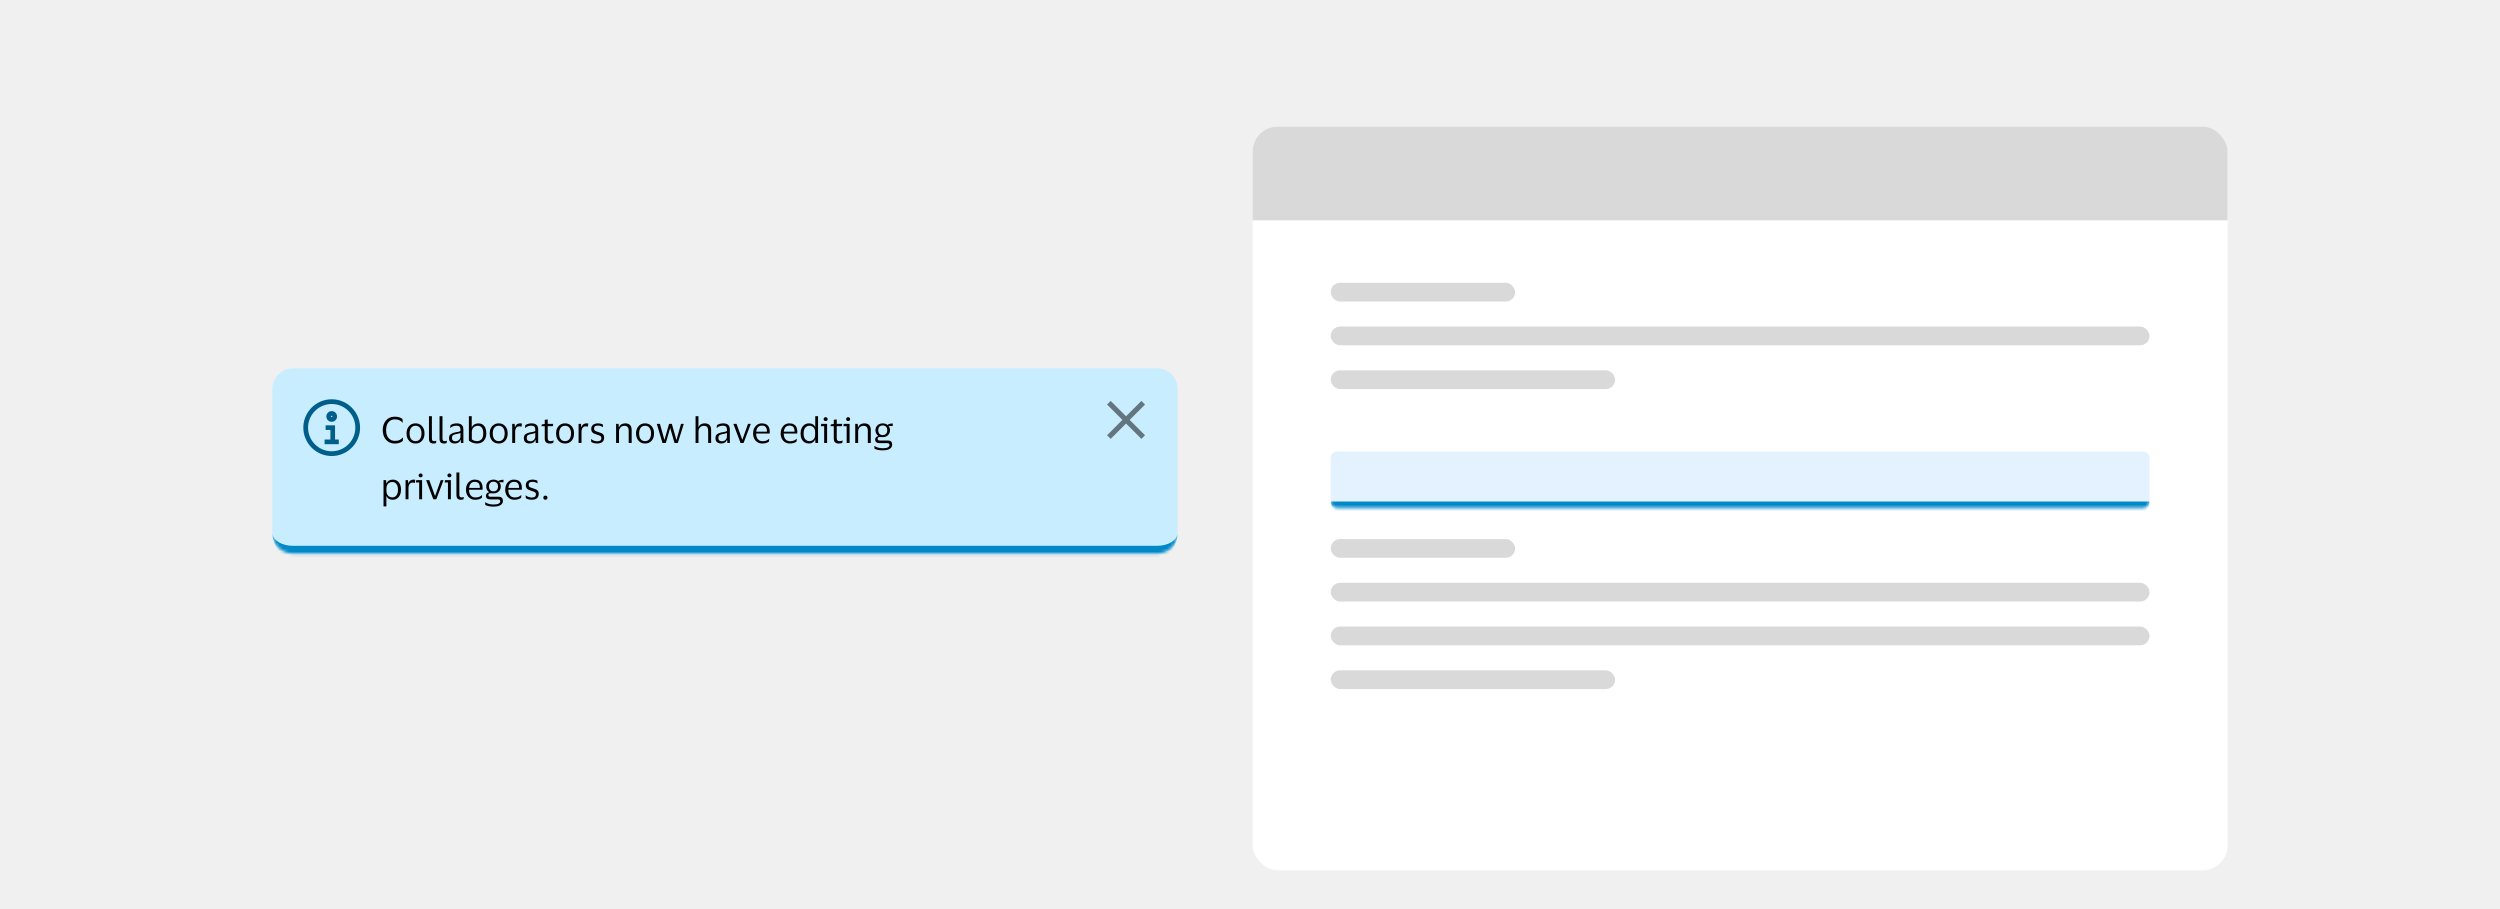
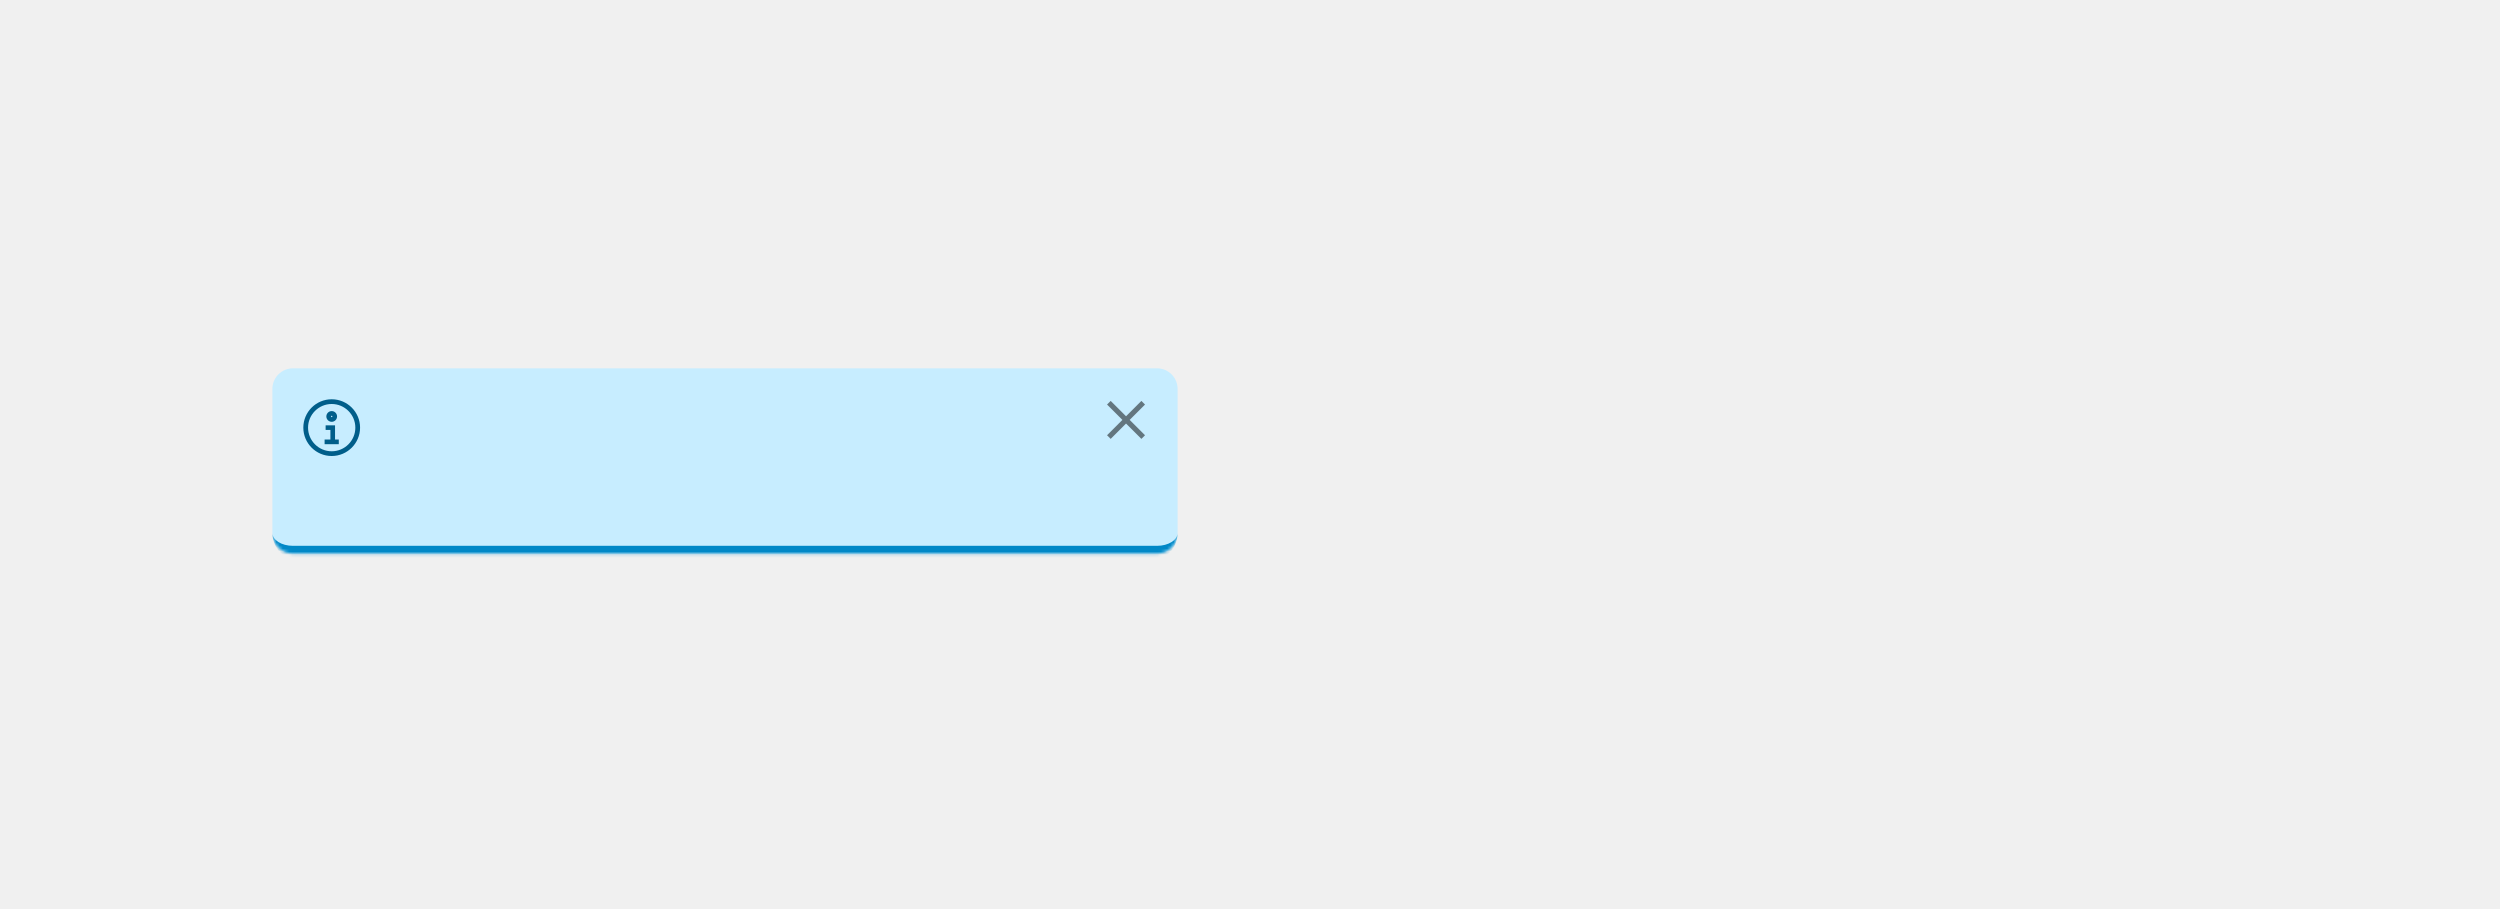
<svg xmlns="http://www.w3.org/2000/svg" width="800" height="291" viewBox="0 0 800 291" fill="none">
  <rect width="800" height="291" fill="#F0F0F0" />
  <g filter="url(#filter0_dd_20242_266184)">
    <g clip-path="url(#clip0_20242_266184)">
      <mask id="path-1-inside-1_20242_266184" fill="white">
        <path d="M87.162 122.462C87.162 118.815 90.118 115.859 93.764 115.859H370.235C373.881 115.859 376.837 118.815 376.837 122.462V168.54C376.837 172.186 373.881 175.142 370.235 175.142H93.764C90.118 175.142 87.162 172.186 87.162 168.54V122.462Z" />
      </mask>
      <path d="M87.162 122.462C87.162 118.815 90.118 115.859 93.764 115.859H370.235C373.881 115.859 376.837 118.815 376.837 122.462V168.54C376.837 172.186 373.881 175.142 370.235 175.142H93.764C90.118 175.142 87.162 172.186 87.162 168.54V122.462Z" fill="#C7EDFF" />
      <g clip-path="url(#clip1_20242_266184)">
        <path d="M106.144 143.922C101.135 143.922 97.065 139.852 97.065 134.844C97.065 129.836 101.135 125.766 106.144 125.766C111.152 125.766 115.222 129.836 115.222 134.844C115.222 139.852 111.152 143.922 106.144 143.922ZM106.144 127.279C101.975 127.279 98.579 130.675 98.579 134.844C98.579 139.012 101.975 142.409 106.144 142.409C110.312 142.409 113.709 139.012 113.709 134.844C113.709 130.675 110.312 127.279 106.144 127.279Z" fill="#005E8A" />
        <path d="M108.413 140.138H103.874V138.652H105.728V135.589H104.2V134.103H107.212V138.652H108.413V140.138ZM106.144 132.981C105.202 132.981 104.43 132.208 104.43 131.264C104.43 130.32 105.202 129.547 106.144 129.547C107.093 129.547 107.857 130.32 107.857 131.264C107.857 132.208 107.093 132.981 106.144 132.981ZM106.144 131.033C106.017 131.033 105.914 131.137 105.914 131.264C105.914 131.39 106.017 131.494 106.144 131.494C106.27 131.494 106.373 131.39 106.373 131.264C106.373 131.137 106.27 131.033 106.144 131.033Z" fill="#005E8A" />
      </g>
-       <path d="M123.546 135.637C123.546 136.315 123.657 136.912 123.881 137.428C124.104 137.944 124.432 138.348 124.863 138.641C125.294 138.934 125.81 139.08 126.411 139.08C127.027 139.08 127.52 138.984 127.89 138.791C128.267 138.599 128.606 138.344 128.907 138.029H128.999L128.884 139.115C128.614 139.369 128.256 139.569 127.809 139.716C127.37 139.862 126.873 139.935 126.319 139.935C125.71 139.935 125.167 139.823 124.69 139.6C124.212 139.377 123.808 139.068 123.476 138.676C123.145 138.275 122.895 137.817 122.725 137.301C122.556 136.785 122.471 136.23 122.471 135.637C122.471 135.044 122.556 134.489 122.725 133.973C122.895 133.449 123.141 132.991 123.465 132.598C123.796 132.205 124.197 131.897 124.667 131.674C125.144 131.451 125.687 131.339 126.296 131.339C127.389 131.339 128.221 131.589 128.791 132.09L128.895 133.222H128.803C128.533 132.899 128.198 132.648 127.798 132.471C127.405 132.286 126.935 132.194 126.388 132.194C125.78 132.194 125.263 132.34 124.84 132.633C124.416 132.926 124.093 133.33 123.869 133.846C123.654 134.362 123.546 134.959 123.546 135.637ZM132.973 133.476C133.551 133.476 134.056 133.615 134.487 133.892C134.918 134.17 135.253 134.551 135.492 135.036C135.731 135.514 135.85 136.068 135.85 136.7C135.85 137.332 135.731 137.89 135.492 138.375C135.253 138.861 134.918 139.242 134.487 139.519C134.056 139.789 133.551 139.923 132.973 139.923C132.388 139.923 131.88 139.789 131.448 139.519C131.017 139.242 130.682 138.861 130.443 138.375C130.204 137.89 130.085 137.332 130.085 136.7C130.085 136.068 130.204 135.514 130.443 135.036C130.682 134.551 131.017 134.17 131.448 133.892C131.88 133.615 132.388 133.476 132.973 133.476ZM132.973 139.161C133.574 139.161 134.04 138.945 134.372 138.514C134.71 138.083 134.88 137.478 134.88 136.7C134.88 135.93 134.71 135.329 134.372 134.897C134.04 134.458 133.574 134.239 132.973 134.239C132.365 134.239 131.895 134.458 131.564 134.897C131.233 135.329 131.067 135.93 131.067 136.7C131.067 137.478 131.233 138.083 131.564 138.514C131.895 138.945 132.365 139.161 132.973 139.161ZM138.205 138.202C138.205 138.595 138.263 138.853 138.378 138.976C138.494 139.099 138.671 139.161 138.91 139.161C139.048 139.161 139.164 139.149 139.256 139.126C139.356 139.103 139.453 139.072 139.545 139.034H139.614L139.534 139.785C139.433 139.831 139.306 139.866 139.152 139.889C139.006 139.912 138.856 139.923 138.702 139.923C138.232 139.923 137.874 139.804 137.627 139.565C137.388 139.327 137.269 138.911 137.269 138.317V131.189H138.205V138.202ZM141.59 138.202C141.59 138.595 141.648 138.853 141.763 138.976C141.879 139.099 142.056 139.161 142.295 139.161C142.433 139.161 142.549 139.149 142.641 139.126C142.741 139.103 142.838 139.072 142.93 139.034H142.999L142.918 139.785C142.818 139.831 142.691 139.866 142.537 139.889C142.391 139.912 142.241 139.923 142.087 139.923C141.617 139.923 141.259 139.804 141.012 139.565C140.773 139.327 140.654 138.911 140.654 138.317V131.189H141.59V138.202ZM144.05 134.944L144.154 134.042C144.37 133.888 144.651 133.757 144.998 133.65C145.344 133.534 145.714 133.476 146.107 133.476C146.839 133.476 147.382 133.634 147.736 133.95C148.098 134.258 148.279 134.767 148.279 135.475V139.762H147.505L147.413 138.768H147.343C147.205 139.161 146.977 139.454 146.662 139.646C146.346 139.831 145.957 139.923 145.495 139.923C145.171 139.923 144.871 139.866 144.593 139.75C144.316 139.635 144.093 139.454 143.923 139.207C143.762 138.953 143.681 138.622 143.681 138.213C143.681 137.636 143.858 137.212 144.212 136.943C144.566 136.673 145.033 136.484 145.61 136.376C146.095 136.292 146.484 136.218 146.777 136.157C147.07 136.088 147.262 135.999 147.355 135.891V135.521C147.355 135.075 147.259 134.747 147.066 134.539C146.873 134.324 146.515 134.216 145.991 134.216C145.653 134.216 145.317 134.277 144.986 134.401C144.663 134.524 144.378 134.705 144.131 134.944H144.05ZM147.343 137.751V136.503C147.243 136.588 147.058 136.665 146.789 136.735C146.519 136.796 146.184 136.866 145.784 136.943C145.445 137.012 145.163 137.127 144.94 137.289C144.724 137.451 144.617 137.74 144.617 138.156C144.617 138.533 144.721 138.803 144.929 138.964C145.136 139.126 145.414 139.207 145.76 139.207C146.092 139.207 146.377 139.134 146.615 138.988C146.854 138.841 147.035 138.656 147.158 138.433C147.282 138.21 147.343 137.982 147.343 137.751ZM152.653 139.923C152.299 139.923 151.952 139.877 151.613 139.785C151.282 139.692 150.978 139.577 150.701 139.438C150.431 139.292 150.212 139.142 150.042 138.988V131.177H150.955V134.747H151.001C151.171 134.308 151.448 133.989 151.833 133.788C152.218 133.58 152.638 133.476 153.092 133.476C153.901 133.476 154.521 133.757 154.953 134.32C155.392 134.874 155.611 135.668 155.611 136.7C155.611 137.409 155.48 138.002 155.218 138.479C154.956 138.957 154.602 139.319 154.155 139.565C153.709 139.804 153.208 139.923 152.653 139.923ZM152.665 139.161C153.243 139.161 153.716 138.968 154.086 138.583C154.456 138.19 154.641 137.563 154.641 136.7C154.641 135.067 154.04 134.25 152.838 134.25C152.515 134.25 152.21 134.331 151.925 134.493C151.64 134.647 151.409 134.871 151.232 135.163C151.063 135.456 150.978 135.803 150.978 136.203V138.56C151.163 138.745 151.398 138.891 151.683 138.999C151.975 139.107 152.303 139.161 152.665 139.161ZM159.591 133.476C160.168 133.476 160.673 133.615 161.104 133.892C161.535 134.17 161.871 134.551 162.109 135.036C162.348 135.514 162.467 136.068 162.467 136.7C162.467 137.332 162.348 137.89 162.109 138.375C161.871 138.861 161.535 139.242 161.104 139.519C160.673 139.789 160.168 139.923 159.591 139.923C159.005 139.923 158.497 139.789 158.065 139.519C157.634 139.242 157.299 138.861 157.06 138.375C156.821 137.89 156.702 137.332 156.702 136.7C156.702 136.068 156.821 135.514 157.06 135.036C157.299 134.551 157.634 134.17 158.065 133.892C158.497 133.615 159.005 133.476 159.591 133.476ZM159.591 139.161C160.191 139.161 160.657 138.945 160.989 138.514C161.327 138.083 161.497 137.478 161.497 136.7C161.497 135.93 161.327 135.329 160.989 134.897C160.657 134.458 160.191 134.239 159.591 134.239C158.982 134.239 158.512 134.458 158.181 134.897C157.85 135.329 157.684 135.93 157.684 136.7C157.684 137.478 157.85 138.083 158.181 138.514C158.512 138.945 158.982 139.161 159.591 139.161ZM166.255 134.424C165.8 134.424 165.45 134.578 165.203 134.886C164.964 135.186 164.845 135.641 164.845 136.249V139.762H163.909V133.638H164.683L164.776 134.701H164.822C164.914 134.378 165.049 134.127 165.226 133.95C165.403 133.773 165.604 133.65 165.827 133.58C166.058 133.511 166.293 133.476 166.532 133.476C166.624 133.476 166.717 133.484 166.809 133.499C166.902 133.515 166.971 133.53 167.017 133.546L166.878 134.562H166.809C166.755 134.539 166.682 134.512 166.59 134.482C166.497 134.443 166.386 134.424 166.255 134.424ZM167.993 134.944L168.097 134.042C168.313 133.888 168.594 133.757 168.941 133.65C169.287 133.534 169.657 133.476 170.05 133.476C170.782 133.476 171.325 133.634 171.679 133.95C172.041 134.258 172.222 134.767 172.222 135.475V139.762H171.448L171.356 138.768H171.286C171.148 139.161 170.92 139.454 170.605 139.646C170.289 139.831 169.9 139.923 169.438 139.923C169.114 139.923 168.814 139.866 168.536 139.75C168.259 139.635 168.036 139.454 167.866 139.207C167.705 138.953 167.624 138.622 167.624 138.213C167.624 137.636 167.801 137.212 168.155 136.943C168.509 136.673 168.975 136.484 169.553 136.376C170.038 136.292 170.427 136.218 170.72 136.157C171.013 136.088 171.205 135.999 171.298 135.891V135.521C171.298 135.075 171.202 134.747 171.009 134.539C170.816 134.324 170.458 134.216 169.934 134.216C169.596 134.216 169.26 134.277 168.929 134.401C168.606 134.524 168.321 134.705 168.074 134.944H167.993ZM171.286 137.751V136.503C171.186 136.588 171.001 136.665 170.732 136.735C170.462 136.796 170.127 136.866 169.726 136.943C169.388 137.012 169.106 137.127 168.883 137.289C168.667 137.451 168.56 137.74 168.56 138.156C168.56 138.533 168.664 138.803 168.871 138.964C169.079 139.126 169.357 139.207 169.703 139.207C170.035 139.207 170.32 139.134 170.558 138.988C170.797 138.841 170.978 138.656 171.101 138.433C171.225 138.21 171.286 137.982 171.286 137.751ZM175.268 138.144C175.268 138.545 175.348 138.814 175.51 138.953C175.68 139.092 175.891 139.161 176.146 139.161C176.377 139.161 176.562 139.142 176.7 139.103C176.839 139.057 176.966 139.007 177.081 138.953H177.162L177.058 139.716C176.974 139.769 176.827 139.819 176.619 139.866C176.411 139.912 176.188 139.935 175.949 139.935C175.433 139.935 175.033 139.808 174.748 139.554C174.463 139.3 174.32 138.88 174.32 138.294V134.389H173.269L173.384 133.823L174.32 133.65V132.344L175.268 132.217V133.638H177.024L176.897 134.389H175.268V138.144ZM180.826 133.476C181.403 133.476 181.908 133.615 182.339 133.892C182.77 134.17 183.106 134.551 183.344 135.036C183.583 135.514 183.702 136.068 183.702 136.7C183.702 137.332 183.583 137.89 183.344 138.375C183.106 138.861 182.77 139.242 182.339 139.519C181.908 139.789 181.403 139.923 180.826 139.923C180.24 139.923 179.732 139.789 179.3 139.519C178.869 139.242 178.534 138.861 178.295 138.375C178.056 137.89 177.937 137.332 177.937 136.7C177.937 136.068 178.056 135.514 178.295 135.036C178.534 134.551 178.869 134.17 179.3 133.892C179.732 133.615 180.24 133.476 180.826 133.476ZM180.826 139.161C181.426 139.161 181.892 138.945 182.224 138.514C182.562 138.083 182.732 137.478 182.732 136.7C182.732 135.93 182.562 135.329 182.224 134.897C181.892 134.458 181.426 134.239 180.826 134.239C180.217 134.239 179.747 134.458 179.416 134.897C179.085 135.329 178.919 135.93 178.919 136.7C178.919 137.478 179.085 138.083 179.416 138.514C179.747 138.945 180.217 139.161 180.826 139.161ZM187.49 134.424C187.035 134.424 186.685 134.578 186.438 134.886C186.199 135.186 186.08 135.641 186.08 136.249V139.762H185.144V133.638H185.918L186.011 134.701H186.057C186.149 134.378 186.284 134.127 186.461 133.95C186.638 133.773 186.839 133.65 187.062 133.58C187.293 133.511 187.528 133.476 187.767 133.476C187.859 133.476 187.952 133.484 188.044 133.499C188.137 133.515 188.206 133.53 188.252 133.546L188.113 134.562H188.044C187.99 134.539 187.917 134.512 187.825 134.482C187.732 134.443 187.621 134.424 187.49 134.424ZM189.191 135.256C189.191 134.663 189.391 134.22 189.792 133.927C190.2 133.627 190.712 133.476 191.328 133.476C191.683 133.476 191.999 133.515 192.276 133.592C192.553 133.661 192.761 133.731 192.9 133.8L192.946 134.655H192.854C192.684 134.524 192.457 134.416 192.172 134.331C191.895 134.239 191.61 134.193 191.317 134.193C190.939 134.193 190.643 134.258 190.427 134.389C190.212 134.52 190.104 134.767 190.104 135.129C190.104 135.36 190.15 135.537 190.242 135.66C190.343 135.783 190.485 135.887 190.67 135.972C190.862 136.049 191.101 136.134 191.386 136.226C191.756 136.342 192.087 136.457 192.38 136.573C192.673 136.688 192.904 136.858 193.073 137.081C193.243 137.297 193.327 137.609 193.327 138.017C193.327 138.649 193.131 139.126 192.738 139.45C192.345 139.766 191.806 139.923 191.121 139.923C190.735 139.923 190.373 139.877 190.034 139.785C189.696 139.692 189.418 139.577 189.203 139.438L189.133 138.525H189.214C189.468 138.741 189.761 138.911 190.092 139.034C190.431 139.149 190.762 139.207 191.086 139.207C191.54 139.207 191.875 139.126 192.091 138.964C192.314 138.795 192.426 138.529 192.426 138.167C192.426 137.944 192.372 137.774 192.264 137.659C192.157 137.536 191.999 137.436 191.791 137.358C191.583 137.274 191.321 137.181 191.005 137.081C190.651 136.966 190.335 136.846 190.058 136.723C189.788 136.592 189.576 136.415 189.422 136.192C189.268 135.968 189.191 135.656 189.191 135.256ZM199.784 134.262C199.468 134.262 199.179 134.339 198.917 134.493C198.663 134.639 198.459 134.847 198.305 135.117C198.158 135.379 198.085 135.683 198.085 136.03V139.762H197.149V133.638H197.947L198.028 134.736H198.085C198.201 134.412 198.366 134.158 198.582 133.973C198.806 133.788 199.052 133.661 199.322 133.592C199.591 133.515 199.857 133.476 200.119 133.476C200.743 133.476 201.232 133.65 201.586 133.996C201.948 134.335 202.129 134.863 202.129 135.579V139.762H201.182V135.845C201.182 135.321 201.074 134.928 200.858 134.666C200.643 134.397 200.284 134.262 199.784 134.262ZM206.427 133.476C207.005 133.476 207.509 133.615 207.941 133.892C208.372 134.17 208.707 134.551 208.946 135.036C209.185 135.514 209.304 136.068 209.304 136.7C209.304 137.332 209.185 137.89 208.946 138.375C208.707 138.861 208.372 139.242 207.941 139.519C207.509 139.789 207.005 139.923 206.427 139.923C205.842 139.923 205.333 139.789 204.902 139.519C204.471 139.242 204.136 138.861 203.897 138.375C203.658 137.89 203.539 137.332 203.539 136.7C203.539 136.068 203.658 135.514 203.897 135.036C204.136 134.551 204.471 134.17 204.902 133.892C205.333 133.615 205.842 133.476 206.427 133.476ZM206.427 139.161C207.028 139.161 207.494 138.945 207.825 138.514C208.164 138.083 208.334 137.478 208.334 136.7C208.334 135.93 208.164 135.329 207.825 134.897C207.494 134.458 207.028 134.239 206.427 134.239C205.819 134.239 205.349 134.458 205.018 134.897C204.686 135.329 204.521 135.93 204.521 136.7C204.521 137.478 204.686 138.083 205.018 138.514C205.349 138.945 205.819 139.161 206.427 139.161ZM211.176 133.638L212.597 138.733H212.643L214.099 133.638H214.989L216.433 138.733H216.491L217.923 133.638H218.813L216.895 139.762H215.844L214.457 134.944L213.059 139.762H211.996L210.171 133.638H211.176ZM225.216 134.262C224.9 134.262 224.611 134.339 224.35 134.493C224.095 134.639 223.891 134.847 223.737 135.117C223.591 135.379 223.518 135.683 223.518 136.03V139.762H222.582V131.177H223.506V134.69H223.552C223.668 134.358 223.833 134.108 224.049 133.939C224.265 133.761 224.504 133.642 224.765 133.58C225.027 133.511 225.289 133.476 225.551 133.476C226.175 133.476 226.664 133.65 227.019 133.996C227.381 134.335 227.562 134.863 227.562 135.579V139.762H226.614V135.845C226.614 135.321 226.506 134.928 226.291 134.666C226.075 134.397 225.717 134.262 225.216 134.262ZM229.318 134.944L229.422 134.042C229.637 133.888 229.918 133.757 230.265 133.65C230.612 133.534 230.981 133.476 231.374 133.476C232.106 133.476 232.649 133.634 233.003 133.95C233.365 134.258 233.546 134.767 233.546 135.475V139.762H232.772L232.68 138.768H232.61C232.472 139.161 232.245 139.454 231.929 139.646C231.613 139.831 231.224 139.923 230.762 139.923C230.438 139.923 230.138 139.866 229.861 139.75C229.583 139.635 229.36 139.454 229.19 139.207C229.029 138.953 228.948 138.622 228.948 138.213C228.948 137.636 229.125 137.212 229.479 136.943C229.834 136.673 230.3 136.484 230.877 136.376C231.363 136.292 231.752 136.218 232.044 136.157C232.337 136.088 232.53 135.999 232.622 135.891V135.521C232.622 135.075 232.526 134.747 232.333 134.539C232.141 134.324 231.782 134.216 231.259 134.216C230.92 134.216 230.585 134.277 230.253 134.401C229.93 134.524 229.645 134.705 229.398 134.944H229.318ZM232.61 137.751V136.503C232.51 136.588 232.325 136.665 232.056 136.735C231.786 136.796 231.451 136.866 231.051 136.943C230.712 137.012 230.431 137.127 230.207 137.289C229.992 137.451 229.884 137.74 229.884 138.156C229.884 138.533 229.988 138.803 230.196 138.964C230.404 139.126 230.681 139.207 231.028 139.207C231.359 139.207 231.644 139.134 231.883 138.988C232.121 138.841 232.302 138.656 232.426 138.433C232.549 138.21 232.61 137.982 232.61 137.751ZM235.693 133.638L237.519 138.687H237.565L239.356 133.638H240.245L237.946 139.762H236.976L234.676 133.638H235.693ZM244.003 139.184C244.512 139.184 244.916 139.119 245.216 138.988C245.524 138.857 245.809 138.676 246.071 138.445H246.152L246.071 139.3C245.902 139.446 245.632 139.588 245.263 139.727C244.901 139.858 244.454 139.923 243.922 139.923C243.337 139.923 242.825 139.785 242.386 139.508C241.947 139.23 241.604 138.849 241.357 138.364C241.111 137.878 240.988 137.324 240.988 136.7C240.988 136.076 241.107 135.521 241.346 135.036C241.585 134.551 241.912 134.17 242.328 133.892C242.751 133.615 243.229 133.476 243.761 133.476C244.377 133.476 244.874 133.592 245.251 133.823C245.628 134.046 245.902 134.362 246.071 134.77C246.241 135.179 246.326 135.652 246.326 136.192C246.326 136.269 246.318 136.357 246.302 136.457C246.295 136.557 246.287 136.646 246.279 136.723H241.97V136.769C241.977 137.516 242.158 138.106 242.513 138.537C242.875 138.968 243.372 139.184 244.003 139.184ZM243.772 134.193C243.264 134.193 242.855 134.362 242.547 134.701C242.247 135.04 242.062 135.518 241.993 136.134H245.424V136.007C245.424 135.452 245.305 135.013 245.066 134.69C244.827 134.358 244.396 134.193 243.772 134.193ZM252.827 139.184C253.335 139.184 253.739 139.119 254.04 138.988C254.348 138.857 254.633 138.676 254.895 138.445H254.976L254.895 139.3C254.725 139.446 254.456 139.588 254.086 139.727C253.724 139.858 253.277 139.923 252.746 139.923C252.16 139.923 251.648 139.785 251.209 139.508C250.77 139.23 250.427 138.849 250.181 138.364C249.934 137.878 249.811 137.324 249.811 136.7C249.811 136.076 249.93 135.521 250.169 135.036C250.408 134.551 250.735 134.17 251.151 133.892C251.575 133.615 252.053 133.476 252.584 133.476C253.2 133.476 253.697 133.592 254.074 133.823C254.452 134.046 254.725 134.362 254.895 134.77C255.064 135.179 255.149 135.652 255.149 136.192C255.149 136.269 255.141 136.357 255.126 136.457C255.118 136.557 255.11 136.646 255.103 136.723H250.793V136.769C250.801 137.516 250.982 138.106 251.336 138.537C251.698 138.968 252.195 139.184 252.827 139.184ZM252.596 134.193C252.087 134.193 251.679 134.362 251.371 134.701C251.07 135.04 250.886 135.518 250.816 136.134H254.248V136.007C254.248 135.452 254.128 135.013 253.89 134.69C253.651 134.358 253.219 134.193 252.596 134.193ZM256.185 136.7C256.185 136.045 256.301 135.479 256.532 135.001C256.763 134.516 257.079 134.143 257.48 133.881C257.888 133.611 258.35 133.476 258.866 133.476C259.374 133.476 259.798 133.58 260.137 133.788C260.476 133.996 260.707 134.285 260.83 134.655H260.876V131.177H261.778V139.762H260.934L260.876 138.606H260.83C260.707 138.999 260.464 139.319 260.102 139.565C259.748 139.804 259.328 139.923 258.843 139.923C258.35 139.923 257.899 139.804 257.491 139.565C257.091 139.327 256.771 138.968 256.532 138.491C256.301 138.013 256.185 137.416 256.185 136.7ZM260.842 136.192C260.842 135.575 260.665 135.098 260.31 134.759C259.956 134.412 259.521 134.239 259.005 134.239C258.481 134.239 258.042 134.443 257.688 134.851C257.333 135.252 257.156 135.868 257.156 136.7C257.156 137.539 257.333 138.16 257.688 138.56C258.042 138.961 258.481 139.161 259.005 139.161C259.344 139.161 259.652 139.084 259.929 138.93C260.214 138.768 260.437 138.541 260.599 138.248C260.761 137.955 260.842 137.609 260.842 137.208V136.192ZM264.209 132.737C264.024 132.737 263.87 132.683 263.747 132.575C263.623 132.46 263.562 132.309 263.562 132.125C263.562 131.94 263.623 131.789 263.747 131.674C263.87 131.558 264.024 131.501 264.209 131.501C264.394 131.501 264.544 131.558 264.659 131.674C264.783 131.789 264.844 131.94 264.844 132.125C264.844 132.309 264.783 132.46 264.659 132.575C264.544 132.683 264.394 132.737 264.209 132.737ZM264.671 133.638V139.762H263.735V134.389H262.684L262.799 133.638H264.671ZM267.756 138.144C267.756 138.545 267.837 138.814 267.999 138.953C268.168 139.092 268.38 139.161 268.634 139.161C268.865 139.161 269.05 139.142 269.189 139.103C269.327 139.057 269.454 139.007 269.57 138.953H269.651L269.547 139.716C269.462 139.769 269.316 139.819 269.108 139.866C268.9 139.912 268.676 139.935 268.438 139.935C267.922 139.935 267.521 139.808 267.236 139.554C266.951 139.3 266.808 138.88 266.808 138.294V134.389H265.757L265.873 133.823L266.808 133.65V132.344L267.756 132.217V133.638H269.512L269.385 134.389H267.756V138.144ZM271.408 132.737C271.223 132.737 271.069 132.683 270.945 132.575C270.822 132.46 270.761 132.309 270.761 132.125C270.761 131.94 270.822 131.789 270.945 131.674C271.069 131.558 271.223 131.501 271.408 131.501C271.592 131.501 271.743 131.558 271.858 131.674C271.981 131.789 272.043 131.94 272.043 132.125C272.043 132.309 271.981 132.46 271.858 132.575C271.743 132.683 271.592 132.737 271.408 132.737ZM271.87 133.638V139.762H270.934V134.389H269.882L269.998 133.638H271.87ZM276.306 134.262C275.991 134.262 275.702 134.339 275.44 134.493C275.186 134.639 274.982 134.847 274.828 135.117C274.681 135.379 274.608 135.683 274.608 136.03V139.762H273.672V133.638H274.469L274.55 134.736H274.608C274.724 134.412 274.889 134.158 275.105 133.973C275.328 133.788 275.575 133.661 275.844 133.592C276.114 133.515 276.38 133.476 276.641 133.476C277.265 133.476 277.755 133.65 278.109 133.996C278.471 134.335 278.652 134.863 278.652 135.579V139.762H277.704V135.845C277.704 135.321 277.597 134.928 277.381 134.666C277.165 134.397 276.807 134.262 276.306 134.262ZM283.99 138.964C284.567 138.964 284.96 139.08 285.168 139.311C285.384 139.534 285.492 139.862 285.492 140.293C285.492 140.848 285.241 141.291 284.741 141.622C284.24 141.953 283.474 142.119 282.441 142.119C281.925 142.119 281.429 142.069 280.951 141.969C280.481 141.876 280.115 141.749 279.853 141.587L279.784 140.721H279.865C280.073 140.882 280.393 141.04 280.824 141.194C281.263 141.356 281.806 141.437 282.453 141.437C283.231 141.437 283.789 141.345 284.128 141.16C284.467 140.983 284.637 140.736 284.637 140.42C284.637 140.182 284.575 140.02 284.452 139.935C284.336 139.85 284.132 139.808 283.839 139.808H281.471C281.024 139.808 280.674 139.712 280.419 139.519C280.173 139.327 280.05 139.034 280.05 138.641C280.05 138.356 280.146 138.113 280.339 137.913C280.531 137.705 280.774 137.582 281.066 137.543V137.497C280.774 137.297 280.547 137.039 280.385 136.723C280.223 136.407 280.142 136.061 280.142 135.683C280.142 135.275 280.235 134.905 280.419 134.574C280.612 134.235 280.882 133.969 281.228 133.777C281.575 133.576 281.991 133.476 282.476 133.476C282.792 133.476 283.081 133.523 283.343 133.615C283.605 133.7 283.832 133.823 284.024 133.985H284.094C284.148 133.869 284.252 133.781 284.406 133.719C284.56 133.65 284.725 133.603 284.902 133.58C285.08 133.55 285.241 133.534 285.388 133.534H285.711L285.642 134.354L284.371 134.285V134.354C284.664 134.724 284.81 135.167 284.81 135.683C284.81 136.091 284.714 136.465 284.521 136.804C284.336 137.135 284.067 137.401 283.712 137.601C283.366 137.794 282.954 137.89 282.476 137.89C282.307 137.89 282.141 137.882 281.979 137.867C281.817 137.851 281.683 137.844 281.575 137.844C281.082 137.844 280.835 138.029 280.835 138.398C280.835 138.599 280.897 138.745 281.02 138.837C281.144 138.922 281.309 138.964 281.517 138.964H283.99ZM282.476 134.146C282.022 134.146 281.667 134.281 281.413 134.551C281.159 134.82 281.032 135.198 281.032 135.683C281.032 136.168 281.159 136.546 281.413 136.815C281.667 137.085 282.022 137.22 282.476 137.22C282.923 137.22 283.273 137.085 283.527 136.815C283.789 136.546 283.92 136.168 283.92 135.683C283.92 135.198 283.789 134.82 283.527 134.551C283.273 134.281 282.923 134.146 282.476 134.146ZM128.318 154.7C128.318 155.362 128.202 155.936 127.971 156.421C127.748 156.899 127.436 157.269 127.035 157.531C126.642 157.793 126.188 157.923 125.672 157.923C125.156 157.923 124.732 157.823 124.401 157.623C124.07 157.415 123.831 157.13 123.684 156.768H123.638V160.049H122.725V151.638H123.546L123.638 152.747H123.684C123.808 152.362 124.05 152.054 124.412 151.823C124.782 151.592 125.21 151.476 125.695 151.476C126.188 151.476 126.631 151.6 127.024 151.846C127.424 152.085 127.74 152.443 127.971 152.921C128.202 153.398 128.318 153.991 128.318 154.7ZM123.661 154.261V155.151C123.661 155.59 123.746 155.959 123.915 156.26C124.093 156.56 124.32 156.787 124.597 156.941C124.882 157.088 125.194 157.161 125.533 157.161C126.049 157.161 126.48 156.964 126.827 156.572C127.174 156.171 127.347 155.547 127.347 154.7C127.347 153.86 127.174 153.24 126.827 152.84C126.48 152.439 126.049 152.239 125.533 152.239C125.194 152.239 124.882 152.316 124.597 152.47C124.32 152.624 124.093 152.851 123.915 153.152C123.746 153.452 123.661 153.822 123.661 154.261ZM132.123 152.424C131.668 152.424 131.318 152.578 131.071 152.886C130.833 153.186 130.713 153.641 130.713 154.249V157.762H129.777V151.638H130.552L130.644 152.701H130.69C130.783 152.378 130.917 152.127 131.095 151.95C131.272 151.773 131.472 151.65 131.695 151.58C131.926 151.511 132.161 151.476 132.4 151.476C132.493 151.476 132.585 151.484 132.677 151.499C132.77 151.515 132.839 151.53 132.885 151.546L132.747 152.562H132.677C132.624 152.539 132.55 152.512 132.458 152.482C132.366 152.443 132.254 152.424 132.123 152.424ZM134.61 150.737C134.425 150.737 134.271 150.683 134.148 150.575C134.025 150.46 133.963 150.309 133.963 150.125C133.963 149.94 134.025 149.789 134.148 149.674C134.271 149.558 134.425 149.501 134.61 149.501C134.795 149.501 134.945 149.558 135.061 149.674C135.184 149.789 135.245 149.94 135.245 150.125C135.245 150.309 135.184 150.46 135.061 150.575C134.945 150.683 134.795 150.737 134.61 150.737ZM135.072 151.638V157.762H134.136V152.389H133.085L133.2 151.638H135.072ZM137.371 151.638L139.197 156.687H139.243L141.034 151.638H141.924L139.624 157.762H138.654L136.355 151.638H137.371ZM143.817 150.737C143.632 150.737 143.478 150.683 143.355 150.575C143.232 150.46 143.17 150.309 143.17 150.125C143.17 149.94 143.232 149.789 143.355 149.674C143.478 149.558 143.632 149.501 143.817 149.501C144.002 149.501 144.152 149.558 144.268 149.674C144.391 149.789 144.453 149.94 144.453 150.125C144.453 150.309 144.391 150.46 144.268 150.575C144.152 150.683 144.002 150.737 143.817 150.737ZM144.279 151.638V157.762H143.343V152.389H142.292L142.407 151.638H144.279ZM146.994 156.202C146.994 156.595 147.052 156.853 147.168 156.976C147.283 157.099 147.46 157.161 147.699 157.161C147.838 157.161 147.953 157.149 148.046 157.126C148.146 157.103 148.242 157.072 148.335 157.034H148.404L148.323 157.785C148.223 157.831 148.096 157.866 147.942 157.889C147.796 157.912 147.645 157.923 147.491 157.923C147.021 157.923 146.663 157.804 146.417 157.565C146.178 157.327 146.059 156.911 146.059 156.317V149.189H146.994V156.202ZM152.124 157.184C152.632 157.184 153.037 157.119 153.337 156.988C153.645 156.857 153.93 156.676 154.192 156.445H154.273L154.192 157.3C154.023 157.446 153.753 157.588 153.383 157.727C153.021 157.858 152.575 157.923 152.043 157.923C151.458 157.923 150.946 157.785 150.506 157.508C150.067 157.23 149.725 156.849 149.478 156.364C149.232 155.878 149.108 155.324 149.108 154.7C149.108 154.076 149.228 153.521 149.467 153.036C149.705 152.551 150.033 152.17 150.449 151.892C150.872 151.615 151.35 151.476 151.881 151.476C152.498 151.476 152.994 151.592 153.372 151.823C153.749 152.046 154.023 152.362 154.192 152.77C154.362 153.179 154.446 153.652 154.446 154.192C154.446 154.269 154.439 154.357 154.423 154.457C154.416 154.557 154.408 154.646 154.4 154.723H150.091V154.769C150.098 155.516 150.279 156.106 150.634 156.537C150.996 156.968 151.492 157.184 152.124 157.184ZM151.893 152.193C151.385 152.193 150.976 152.362 150.668 152.701C150.368 153.04 150.183 153.518 150.114 154.134H153.545V154.007C153.545 153.452 153.426 153.013 153.187 152.69C152.948 152.358 152.517 152.193 151.893 152.193ZM159.434 156.964C160.012 156.964 160.405 157.08 160.613 157.311C160.829 157.534 160.936 157.862 160.936 158.293C160.936 158.848 160.686 159.291 160.185 159.622C159.685 159.953 158.918 160.119 157.886 160.119C157.37 160.119 156.873 160.069 156.396 159.969C155.926 159.876 155.56 159.749 155.298 159.587L155.229 158.721H155.31C155.518 158.882 155.837 159.04 156.269 159.194C156.708 159.356 157.251 159.437 157.898 159.437C158.676 159.437 159.234 159.345 159.573 159.16C159.912 158.983 160.081 158.736 160.081 158.42C160.081 158.182 160.02 158.02 159.897 157.935C159.781 157.85 159.577 157.808 159.284 157.808H156.916C156.469 157.808 156.118 157.712 155.864 157.519C155.618 157.327 155.494 157.034 155.494 156.641C155.494 156.356 155.591 156.113 155.783 155.913C155.976 155.705 156.219 155.582 156.511 155.543V155.497C156.219 155.297 155.991 155.039 155.83 154.723C155.668 154.407 155.587 154.061 155.587 153.683C155.587 153.275 155.679 152.905 155.864 152.574C156.057 152.235 156.326 151.969 156.673 151.777C157.02 151.576 157.436 151.476 157.921 151.476C158.237 151.476 158.525 151.523 158.787 151.615C159.049 151.7 159.276 151.823 159.469 151.985H159.538C159.592 151.869 159.696 151.781 159.85 151.719C160.004 151.65 160.17 151.603 160.347 151.58C160.524 151.55 160.686 151.534 160.832 151.534H161.156L161.087 152.354L159.816 152.285V152.354C160.108 152.724 160.255 153.167 160.255 153.683C160.255 154.091 160.158 154.465 159.966 154.804C159.781 155.135 159.511 155.401 159.157 155.601C158.81 155.794 158.398 155.89 157.921 155.89C157.751 155.89 157.586 155.882 157.424 155.867C157.262 155.851 157.127 155.844 157.02 155.844C156.527 155.844 156.28 156.029 156.28 156.398C156.28 156.599 156.342 156.745 156.465 156.837C156.588 156.922 156.754 156.964 156.962 156.964H159.434ZM157.921 152.146C157.466 152.146 157.112 152.281 156.858 152.551C156.604 152.82 156.477 153.198 156.477 153.683C156.477 154.168 156.604 154.546 156.858 154.815C157.112 155.085 157.466 155.22 157.921 155.22C158.368 155.22 158.718 155.085 158.972 154.815C159.234 154.546 159.365 154.168 159.365 153.683C159.365 153.198 159.234 152.82 158.972 152.551C158.718 152.281 158.368 152.146 157.921 152.146ZM164.682 157.184C165.191 157.184 165.595 157.119 165.895 156.988C166.204 156.857 166.489 156.676 166.75 156.445H166.831L166.75 157.3C166.581 157.446 166.311 157.588 165.942 157.727C165.58 157.858 165.133 157.923 164.601 157.923C164.016 157.923 163.504 157.785 163.065 157.508C162.626 157.23 162.283 156.849 162.036 156.364C161.79 155.878 161.667 155.324 161.667 154.7C161.667 154.076 161.786 153.521 162.025 153.036C162.264 152.551 162.591 152.17 163.007 151.892C163.431 151.615 163.908 151.476 164.44 151.476C165.056 151.476 165.553 151.592 165.93 151.823C166.308 152.046 166.581 152.362 166.75 152.77C166.92 153.179 167.005 153.652 167.005 154.192C167.005 154.269 166.997 154.357 166.981 154.457C166.974 154.557 166.966 154.646 166.958 154.723H162.649V154.769C162.656 155.516 162.837 156.106 163.192 156.537C163.554 156.968 164.051 157.184 164.682 157.184ZM164.451 152.193C163.943 152.193 163.535 152.362 163.226 152.701C162.926 153.04 162.741 153.518 162.672 154.134H166.103V154.007C166.103 153.452 165.984 153.013 165.745 152.69C165.506 152.358 165.075 152.193 164.451 152.193ZM168.261 153.256C168.261 152.663 168.461 152.22 168.861 151.927C169.27 151.627 169.782 151.476 170.398 151.476C170.752 151.476 171.068 151.515 171.346 151.592C171.623 151.661 171.831 151.731 171.969 151.8L172.016 152.655H171.923C171.754 152.524 171.527 152.416 171.242 152.331C170.964 152.239 170.679 152.193 170.387 152.193C170.009 152.193 169.713 152.258 169.497 152.389C169.281 152.52 169.173 152.767 169.173 153.129C169.173 153.36 169.22 153.537 169.312 153.66C169.412 153.783 169.555 153.887 169.74 153.972C169.932 154.049 170.171 154.134 170.456 154.226C170.826 154.342 171.157 154.457 171.45 154.573C171.742 154.688 171.973 154.858 172.143 155.081C172.312 155.297 172.397 155.609 172.397 156.017C172.397 156.649 172.201 157.126 171.808 157.45C171.415 157.766 170.876 157.923 170.19 157.923C169.805 157.923 169.443 157.877 169.104 157.785C168.765 157.692 168.488 157.577 168.272 157.438L168.203 156.525H168.284C168.538 156.741 168.831 156.911 169.162 157.034C169.501 157.149 169.832 157.207 170.155 157.207C170.61 157.207 170.945 157.126 171.161 156.964C171.384 156.795 171.496 156.529 171.496 156.167C171.496 155.944 171.442 155.774 171.334 155.659C171.226 155.536 171.068 155.436 170.86 155.358C170.652 155.274 170.39 155.181 170.075 155.081C169.72 154.966 169.404 154.846 169.127 154.723C168.858 154.592 168.646 154.415 168.492 154.192C168.338 153.968 168.261 153.656 168.261 153.256ZM173.863 157.253C173.863 157.068 173.924 156.914 174.047 156.791C174.171 156.66 174.329 156.595 174.521 156.595C174.714 156.595 174.872 156.656 174.995 156.78C175.126 156.903 175.191 157.061 175.191 157.253C175.191 157.454 175.126 157.615 174.995 157.739C174.872 157.862 174.714 157.923 174.521 157.923C174.329 157.923 174.171 157.862 174.047 157.739C173.924 157.615 173.863 157.454 173.863 157.253Z" fill="black" />
      <g clip-path="url(#clip2_20242_266184)">
        <path d="M360.331 133.534L365.242 138.444L366.409 137.277L361.498 132.366L366.409 127.456L365.242 126.289L360.331 131.199L355.421 126.289L354.254 127.456L359.164 132.366L354.254 137.277L355.421 138.444L360.331 133.534Z" fill="black" fill-opacity="0.5" />
      </g>
    </g>
    <path d="M87.162 115.859H376.837H87.162ZM376.837 168.54C376.837 173.554 372.773 177.618 367.759 177.618H96.24C91.227 177.618 87.162 173.554 87.162 168.54C87.162 170.819 90.118 172.666 93.764 172.666H370.235C373.881 172.666 376.837 170.819 376.837 168.54ZM87.162 175.142V115.859V175.142ZM376.837 115.859V175.142V115.859Z" fill="#0088C7" mask="url(#path-1-inside-1_20242_266184)" />
  </g>
  <g filter="url(#filter1_dd_20242_266184)">
    <g clip-path="url(#clip3_20242_266184)">
      <rect x="400.838" y="26.5" width="312" height="238" rx="8" fill="white" />
      <path d="M400.838 34.5C400.838 30.082 404.42 26.5 408.838 26.5H704.838C709.256 26.5 712.838 30.082 712.838 34.5V56.5H400.838V34.5Z" fill="#D9D9D9" />
      <rect x="425.838" y="76.5" width="59" height="6" rx="3" fill="#D9D9D9" />
      <rect x="425.838" y="90.5" width="262" height="6" rx="3" fill="#D9D9D9" />
-       <rect x="425.838" y="104.5" width="91" height="6" rx="3" fill="#D9D9D9" />
      <mask id="path-14-inside-2_20242_266184" fill="white">
-         <path d="M425.838 132.5C425.838 131.395 426.733 130.5 427.838 130.5H685.838C686.942 130.5 687.838 131.395 687.838 132.5V146.5C687.838 147.605 686.942 148.5 685.838 148.5H427.838C426.733 148.5 425.838 147.605 425.838 146.5V132.5Z" />
+         <path d="M425.838 132.5C425.838 131.395 426.733 130.5 427.838 130.5H685.838C686.942 130.5 687.838 131.395 687.838 132.5V146.5H427.838C426.733 148.5 425.838 147.605 425.838 146.5V132.5Z" />
      </mask>
      <path d="M425.838 132.5C425.838 131.395 426.733 130.5 427.838 130.5H685.838C686.942 130.5 687.838 131.395 687.838 132.5V146.5C687.838 147.605 686.942 148.5 685.838 148.5H427.838C426.733 148.5 425.838 147.605 425.838 146.5V132.5Z" fill="#B3D7FF" fill-opacity="0.35" />
      <path d="M425.838 130.5H687.838H425.838ZM687.838 146.5C687.838 148.709 686.047 150.5 683.838 150.5H429.838C427.629 150.5 425.838 148.709 425.838 146.5C425.838 146.5 426.733 146.5 427.838 146.5H685.838C686.942 146.5 687.838 146.5 687.838 146.5ZM425.838 148.5V130.5V148.5ZM687.838 130.5V148.5V130.5Z" fill="#0088C7" mask="url(#path-14-inside-2_20242_266184)" />
      <rect x="425.838" y="158.5" width="59" height="6" rx="3" fill="#D9D9D9" />
      <rect x="425.838" y="172.5" width="262" height="6" rx="3" fill="#D9D9D9" />
      <rect x="425.838" y="186.5" width="262" height="6" rx="3" fill="#D9D9D9" />
      <rect x="425.838" y="200.5" width="91" height="6" rx="3" fill="#D9D9D9" />
    </g>
  </g>
  <defs>
    <filter id="filter0_dd_20242_266184" x="84.162" y="113.859" width="295.675" height="65.281" filterUnits="userSpaceOnUse" color-interpolation-filters="sRGB">
      <feFlood flood-opacity="0" result="BackgroundImageFix" />
      <feColorMatrix in="SourceAlpha" type="matrix" values="0 0 0 0 0 0 0 0 0 0 0 0 0 0 0 0 0 0 127 0" result="hardAlpha" />
      <feMorphology radius="1" operator="erode" in="SourceAlpha" result="effect1_dropShadow_20242_266184" />
      <feOffset dy="1" />
      <feGaussianBlur stdDeviation="1" />
      <feComposite in2="hardAlpha" operator="out" />
      <feColorMatrix type="matrix" values="0 0 0 0 0 0 0 0 0 0 0 0 0 0 0 0 0 0 0.1 0" />
      <feBlend mode="normal" in2="BackgroundImageFix" result="effect1_dropShadow_20242_266184" />
      <feColorMatrix in="SourceAlpha" type="matrix" values="0 0 0 0 0 0 0 0 0 0 0 0 0 0 0 0 0 0 127 0" result="hardAlpha" />
      <feOffset dy="1" />
      <feGaussianBlur stdDeviation="1.5" />
      <feComposite in2="hardAlpha" operator="out" />
      <feColorMatrix type="matrix" values="0 0 0 0 0 0 0 0 0 0 0 0 0 0 0 0 0 0 0.1 0" />
      <feBlend mode="normal" in2="effect1_dropShadow_20242_266184" result="effect2_dropShadow_20242_266184" />
      <feBlend mode="normal" in="SourceGraphic" in2="effect2_dropShadow_20242_266184" result="shape" />
    </filter>
    <filter id="filter1_dd_20242_266184" x="385.838" y="21.5" width="342" height="268" filterUnits="userSpaceOnUse" color-interpolation-filters="sRGB">
      <feFlood flood-opacity="0" result="BackgroundImageFix" />
      <feColorMatrix in="SourceAlpha" type="matrix" values="0 0 0 0 0 0 0 0 0 0 0 0 0 0 0 0 0 0 127 0" result="hardAlpha" />
      <feMorphology radius="3" operator="erode" in="SourceAlpha" result="effect1_dropShadow_20242_266184" />
      <feOffset dy="10" />
      <feGaussianBlur stdDeviation="9" />
      <feComposite in2="hardAlpha" operator="out" />
      <feColorMatrix type="matrix" values="0 0 0 0 0 0 0 0 0 0 0 0 0 0 0 0 0 0 0.1 0" />
      <feBlend mode="normal" in2="BackgroundImageFix" result="effect1_dropShadow_20242_266184" />
      <feColorMatrix in="SourceAlpha" type="matrix" values="0 0 0 0 0 0 0 0 0 0 0 0 0 0 0 0 0 0 127 0" result="hardAlpha" />
      <feMorphology radius="4" operator="erode" in="SourceAlpha" result="effect2_dropShadow_20242_266184" />
      <feOffset dy="4" />
      <feGaussianBlur stdDeviation="3" />
      <feComposite in2="hardAlpha" operator="out" />
      <feColorMatrix type="matrix" values="0 0 0 0 0 0 0 0 0 0 0 0 0 0 0 0 0 0 0.1 0" />
      <feBlend mode="normal" in2="effect1_dropShadow_20242_266184" result="effect2_dropShadow_20242_266184" />
      <feBlend mode="normal" in="SourceGraphic" in2="effect2_dropShadow_20242_266184" result="shape" />
    </filter>
    <clipPath id="clip0_20242_266184">
      <path d="M87.162 122.462C87.162 118.815 90.118 115.859 93.764 115.859H370.235C373.881 115.859 376.837 118.815 376.837 122.462V168.54C376.837 172.186 373.881 175.142 370.235 175.142H93.764C90.118 175.142 87.162 172.186 87.162 168.54V122.462Z" fill="white" />
    </clipPath>
    <clipPath id="clip1_20242_266184">
      <rect width="18.156" height="18.156" fill="white" transform="translate(97.065 125.762)" />
    </clipPath>
    <clipPath id="clip2_20242_266184">
      <rect width="13.205" height="13.205" fill="white" transform="translate(353.729 125.762)" />
    </clipPath>
    <clipPath id="clip3_20242_266184">
-       <rect x="400.838" y="26.5" width="312" height="238" rx="8" fill="white" />
-     </clipPath>
+       </clipPath>
  </defs>
</svg>